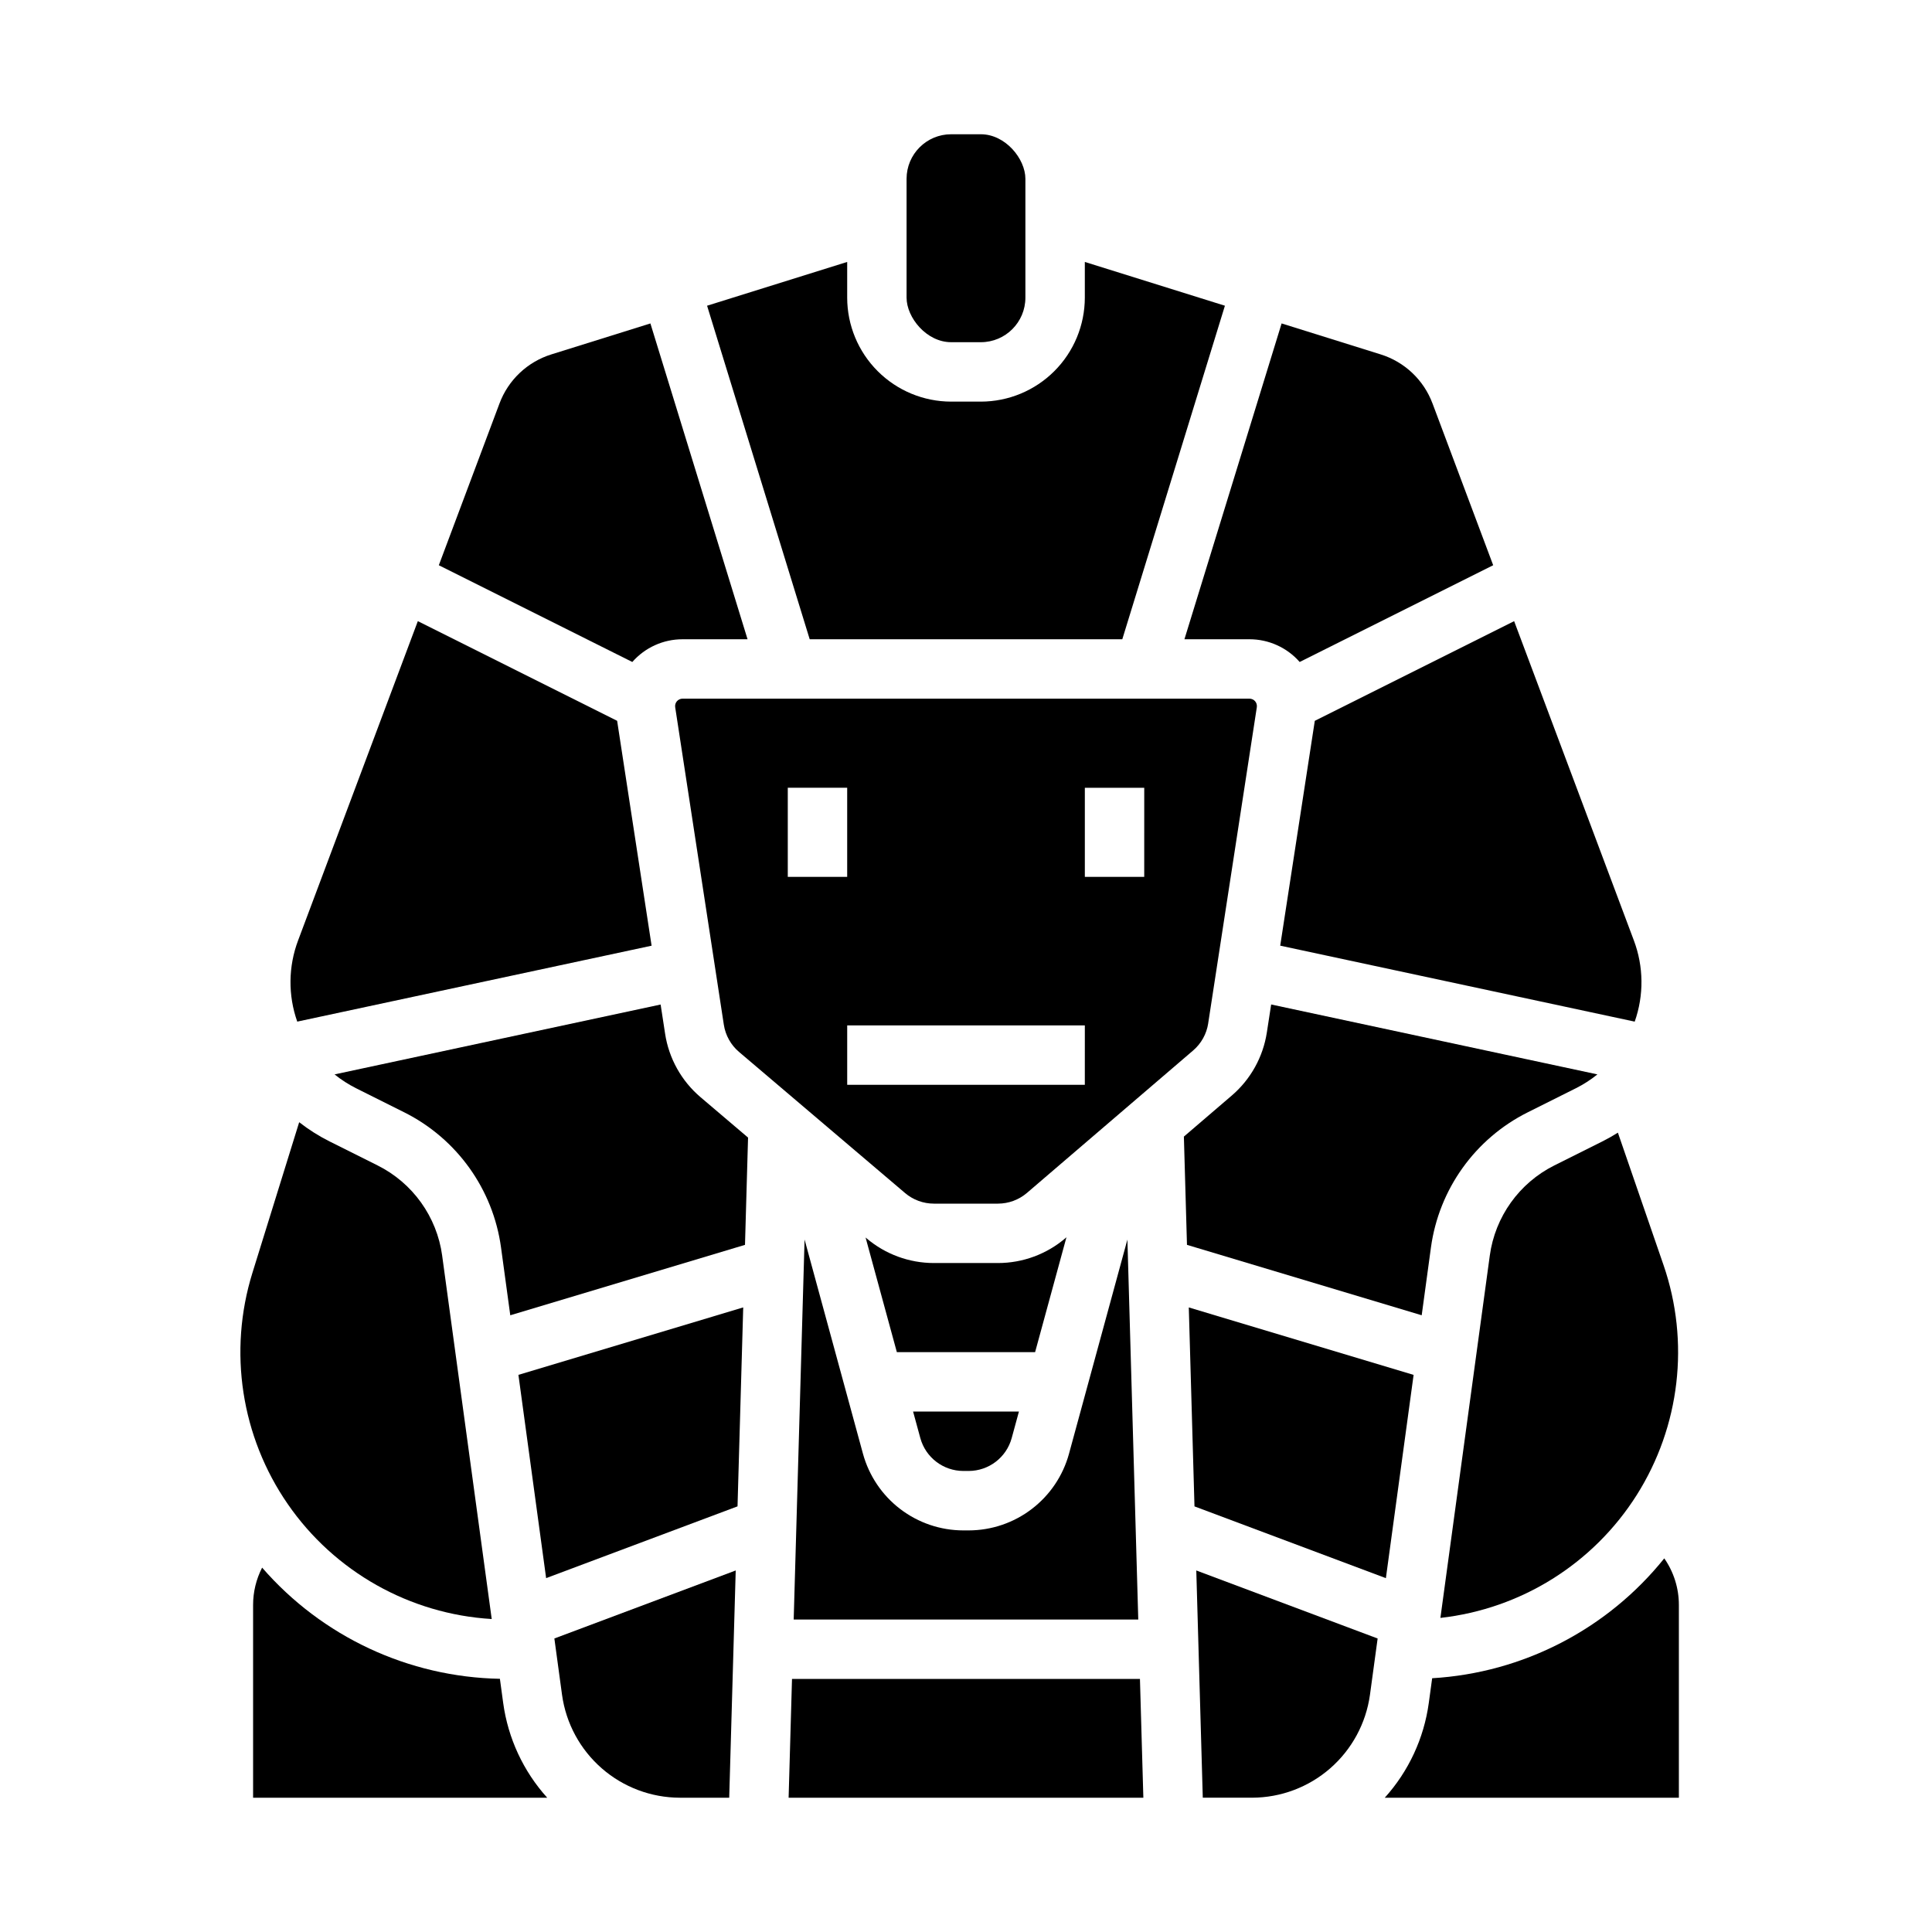
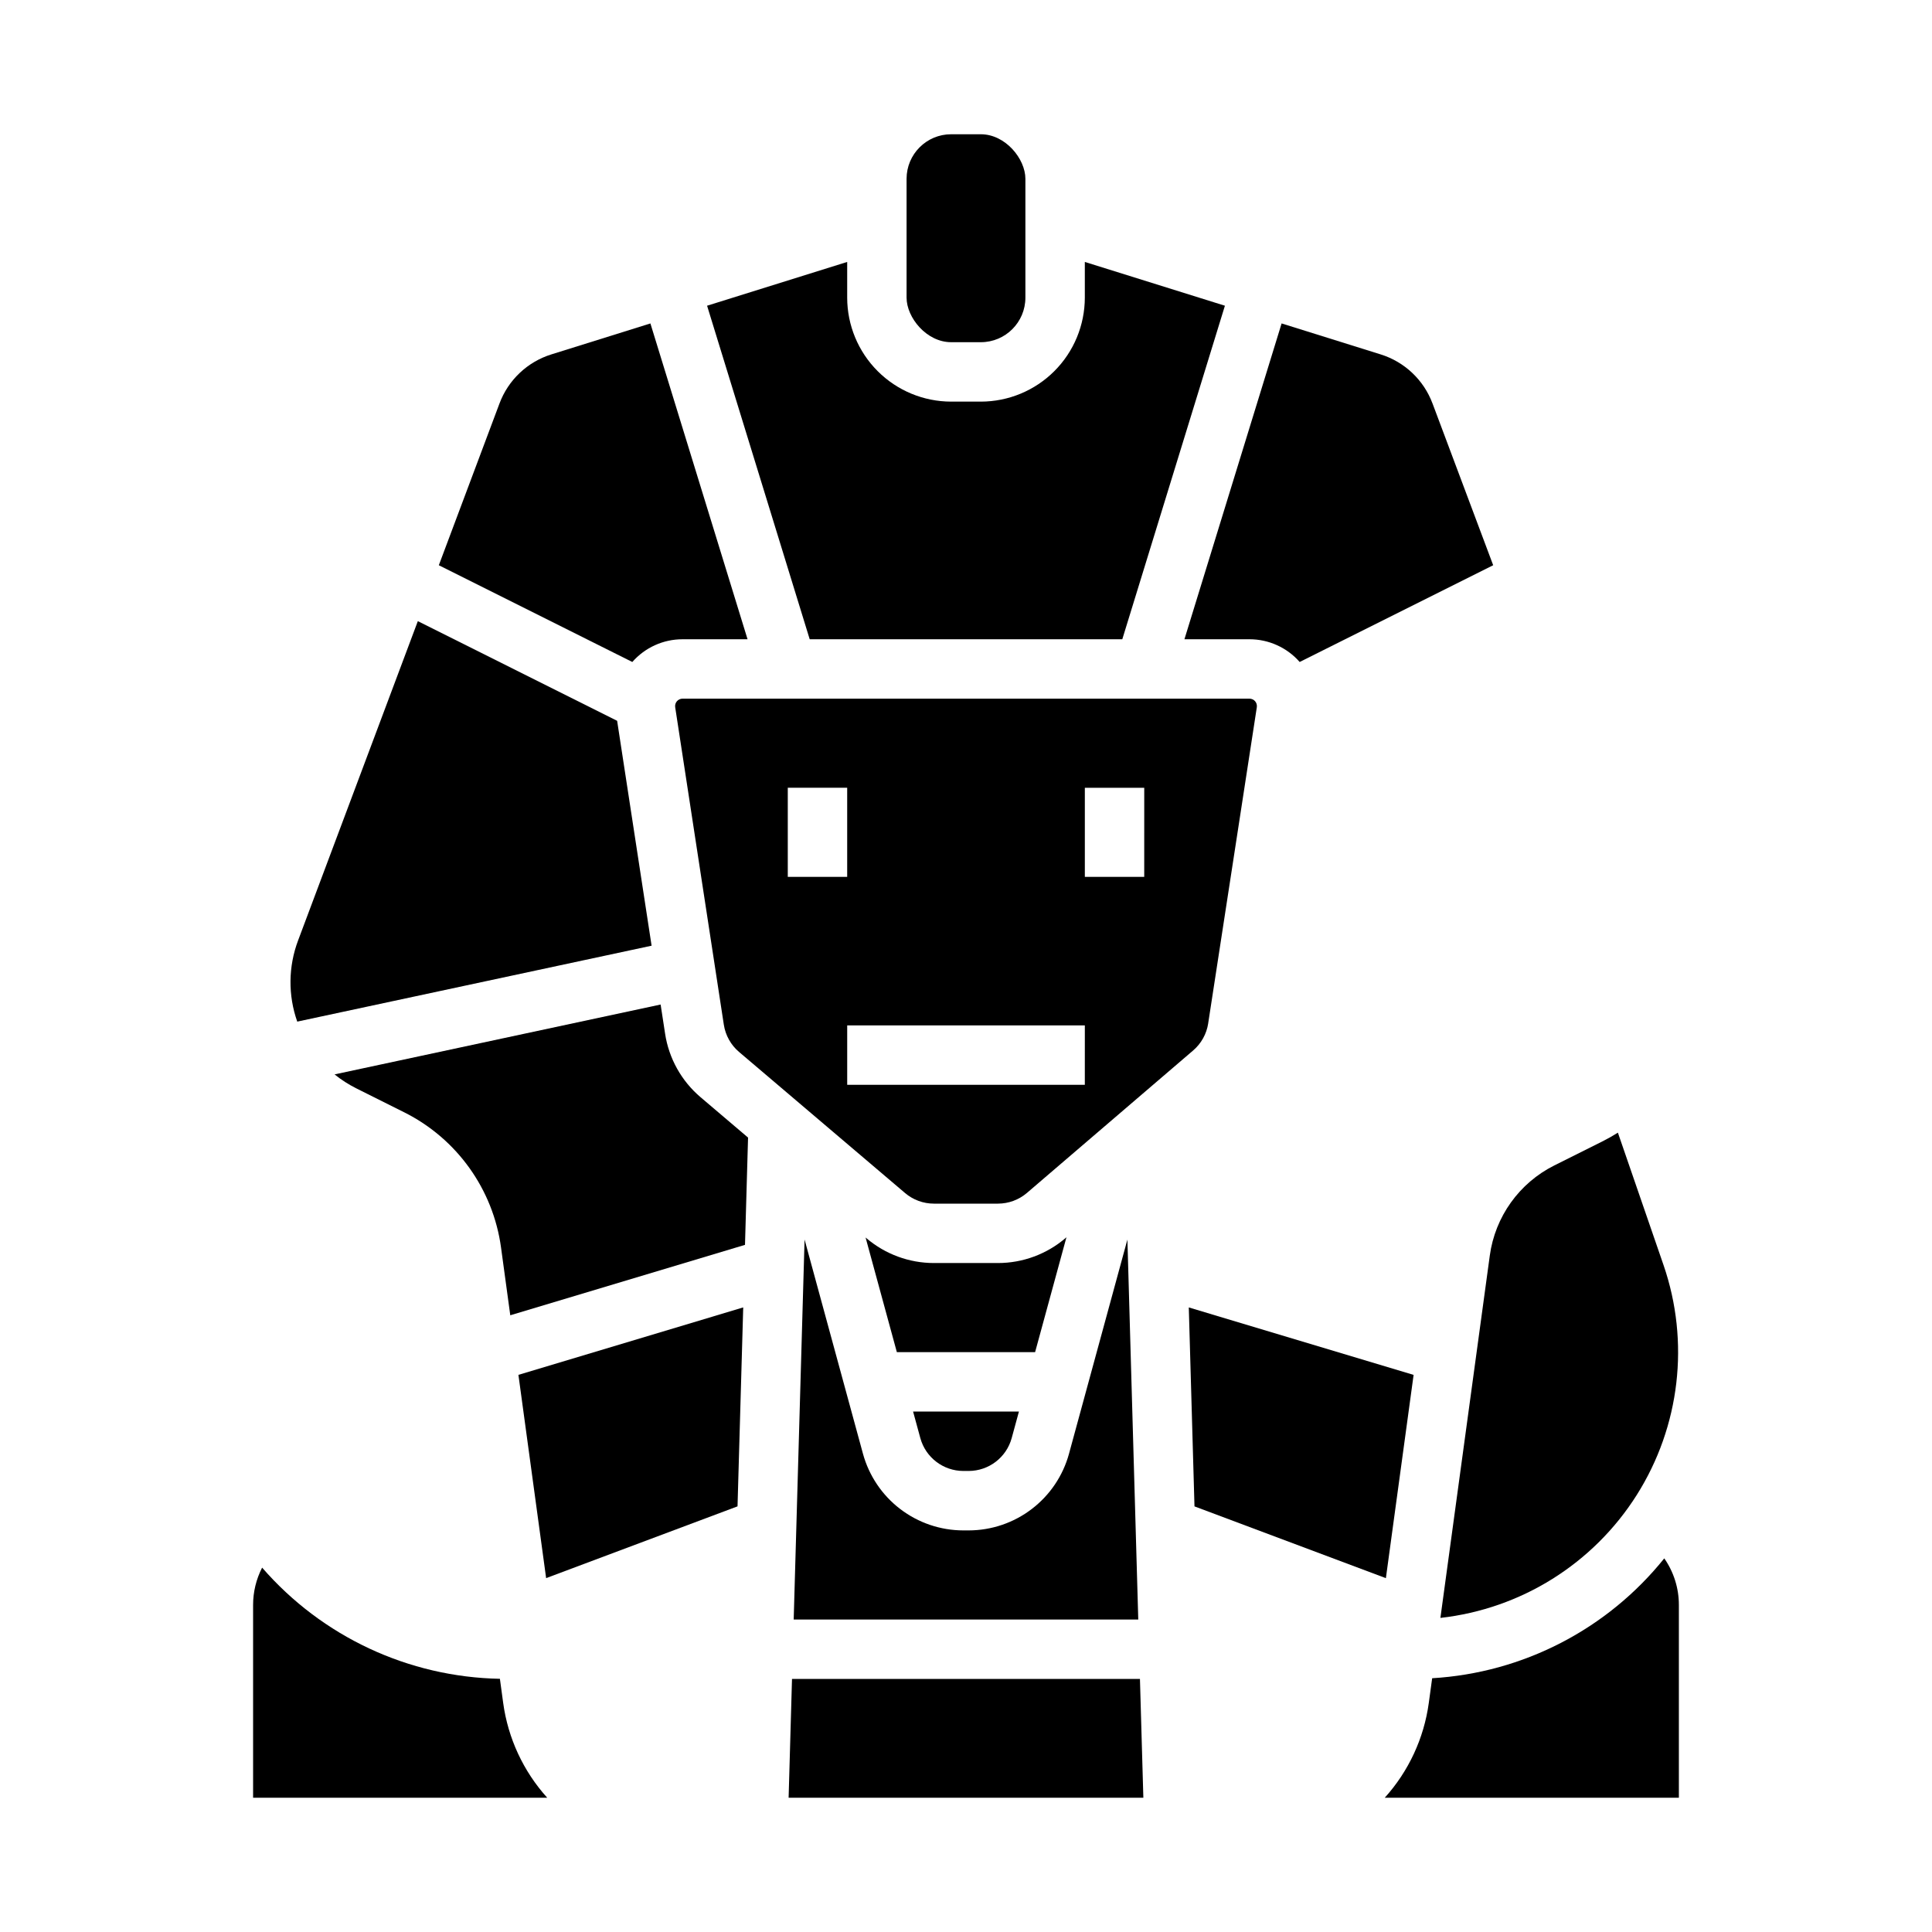
<svg xmlns="http://www.w3.org/2000/svg" fill="#000000" width="800px" height="800px" version="1.1" viewBox="144 144 512 512">
  <g>
    <path d="m396.06 179.58h7.871c6.519 0 11.809 6.519 11.809 11.809v31.488c0 6.519-5.285 11.809-11.809 11.809h-7.871c-6.519 0-11.809-6.519-11.809-11.809v-31.488c0-6.519 5.285-11.809 11.809-11.809z" />
    <path d="m316.68 394.62-9.133-59.598-52.816-26.41-31.723 84.586c-2.617 6.93-2.699 14.559-0.234 21.543z" />
    <path d="m324.87 313.41h17.238l-25.746-83.695-26.195 8.188c-6.383 1.973-11.488 6.797-13.812 13.059l-16.062 42.832 51.273 25.637v0.004c3.363-3.832 8.211-6.027 13.305-6.023z" />
    <path d="m441.42 313.41 27.195-88.391-37.125-11.602v9.465c-0.012 7.305-2.914 14.309-8.082 19.473-5.164 5.164-12.168 8.07-19.473 8.078h-7.871c-7.305-0.008-14.309-2.914-19.473-8.078-5.164-5.164-8.07-12.168-8.078-19.473v-9.465l-37.129 11.602 27.195 88.391z" />
    <path d="m357.22 472.49-2.883 100.7h91.316l-2.879-100.69-15.484 56.777 0.004-0.004c-1.602 5.828-5.066 10.969-9.871 14.633-4.801 3.668-10.672 5.66-16.715 5.668h-1.426c-6.039-0.008-11.914-2-16.715-5.668-4.801-3.668-8.266-8.809-9.867-14.633z" />
    <path d="m568.62 446.5-12.695 6.348 0.004-0.004c-9.312 4.652-15.719 13.602-17.121 23.914l-13.086 96.004h-0.004c21.387-2.391 40.527-14.371 52.027-32.559 11.5-18.191 14.113-40.621 7.102-60.965l-12.09-35.07c-1.328 0.836-2.707 1.613-4.137 2.332z" />
-     <path d="m483.27 394.61 93.945 20.133c2.465-6.984 2.383-14.613-0.234-21.543l-31.719-84.586-52.828 26.414z" />
    <path d="m475.12 313.41c5.098-0.004 9.945 2.191 13.309 6.023l51.281-25.641-16.062-42.832h-0.004c-2.324-6.262-7.43-11.086-13.812-13.059l-26.191-8.188-25.754 83.695z" />
    <path d="m399.29 533.82h1.426c5.32-0.012 9.984-3.57 11.391-8.703l1.922-7.043h-28.051l1.922 7.043c1.41 5.133 6.07 8.691 11.391 8.703z" />
    <path d="m426.62 471.89-0.227 0.195v0.004c-4.996 4.277-11.355 6.629-17.934 6.629h-16.973c-6.535-0.004-12.859-2.324-17.844-6.555l-0.254-0.215 8.289 30.387h36.637z" />
    <path d="m464.18 415.21 12.891-83.793c0.086-0.566-0.082-1.145-0.453-1.578-0.375-0.434-0.918-0.684-1.492-0.688h-150.25c-0.57 0.004-1.117 0.254-1.492 0.688-0.371 0.434-0.539 1.012-0.453 1.578l12.891 84.148c0.434 2.809 1.859 5.367 4.027 7.207l43.996 37.391v0.004c2.137 1.812 4.848 2.809 7.652 2.809h16.973c2.82-0.004 5.543-1.012 7.684-2.844l44.043-37.75c2.141-1.836 3.559-4.379 3.988-7.172zm-111.41-62.445h15.742v23.617h-15.742zm78.719 78.719-62.973 0.004v-15.746h62.977zm15.742-55.105-15.738 0.004v-23.617h15.742z" />
-     <path d="m462.75 620.41h13.098-0.004c7.609-0.023 14.953-2.789 20.684-7.793s9.465-11.906 10.52-19.441l2.039-14.957-48.059-18.027z" />
    <path d="m320.26 417.95-1.188-7.742-86.41 18.52c1.777 1.434 3.707 2.672 5.754 3.695l12.695 6.348-0.004-0.004c13.961 6.977 23.574 20.402 25.676 35.867l2.445 17.93 62.203-18.664 0.812-28.43-12.594-10.703c-5.051-4.293-8.387-10.262-9.391-16.816z" />
-     <path d="m274.31 573.06-13.133-96.301h0.004c-1.402-10.309-7.812-19.262-17.121-23.91l-12.695-6.348c-2.856-1.426-5.562-3.137-8.078-5.102l-12.398 39.938v-0.004c-6.449 20.789-2.988 43.391 9.391 61.293s32.297 29.125 54.023 30.434z" />
    <path d="m353.89 588.93-0.898 31.488h94.008l-0.902-31.488z" />
-     <path d="m523.21 474.63c2.106-15.465 11.715-28.891 25.676-35.863l12.695-6.348c2.043-1.02 3.973-2.262 5.75-3.695l-86.461-18.527-1.141 7.41c-1 6.508-4.301 12.441-9.301 16.727l-12.688 10.875 0.82 28.691 62.203 18.66z" />
    <path d="m288.73 562.22 50.723-19.02 1.508-52.723-59.574 17.875z" />
-     <path d="m292.95 593.18c1.051 7.535 4.785 14.438 10.516 19.441 5.731 5.004 13.074 7.769 20.684 7.793h13.098l1.723-60.223-48.059 18.023z" />
    <path d="m585.05 556.98c-15.094 18.801-37.441 30.344-61.512 31.77l-0.895 6.559c-1.277 9.352-5.344 18.098-11.664 25.105h77.941v-51.078c0.004-4.418-1.348-8.73-3.871-12.355z" />
    <path d="m276.48 588.9c-24.23-0.457-47.129-11.164-63.016-29.461-1.574 3.062-2.394 6.453-2.391 9.895v51.078h77.941c-6.32-7.008-10.387-15.754-11.664-25.105z" />
    <path d="m518.62 508.36-59.578-17.875 1.508 52.723 50.723 19.02z" />
  </g>
</svg>